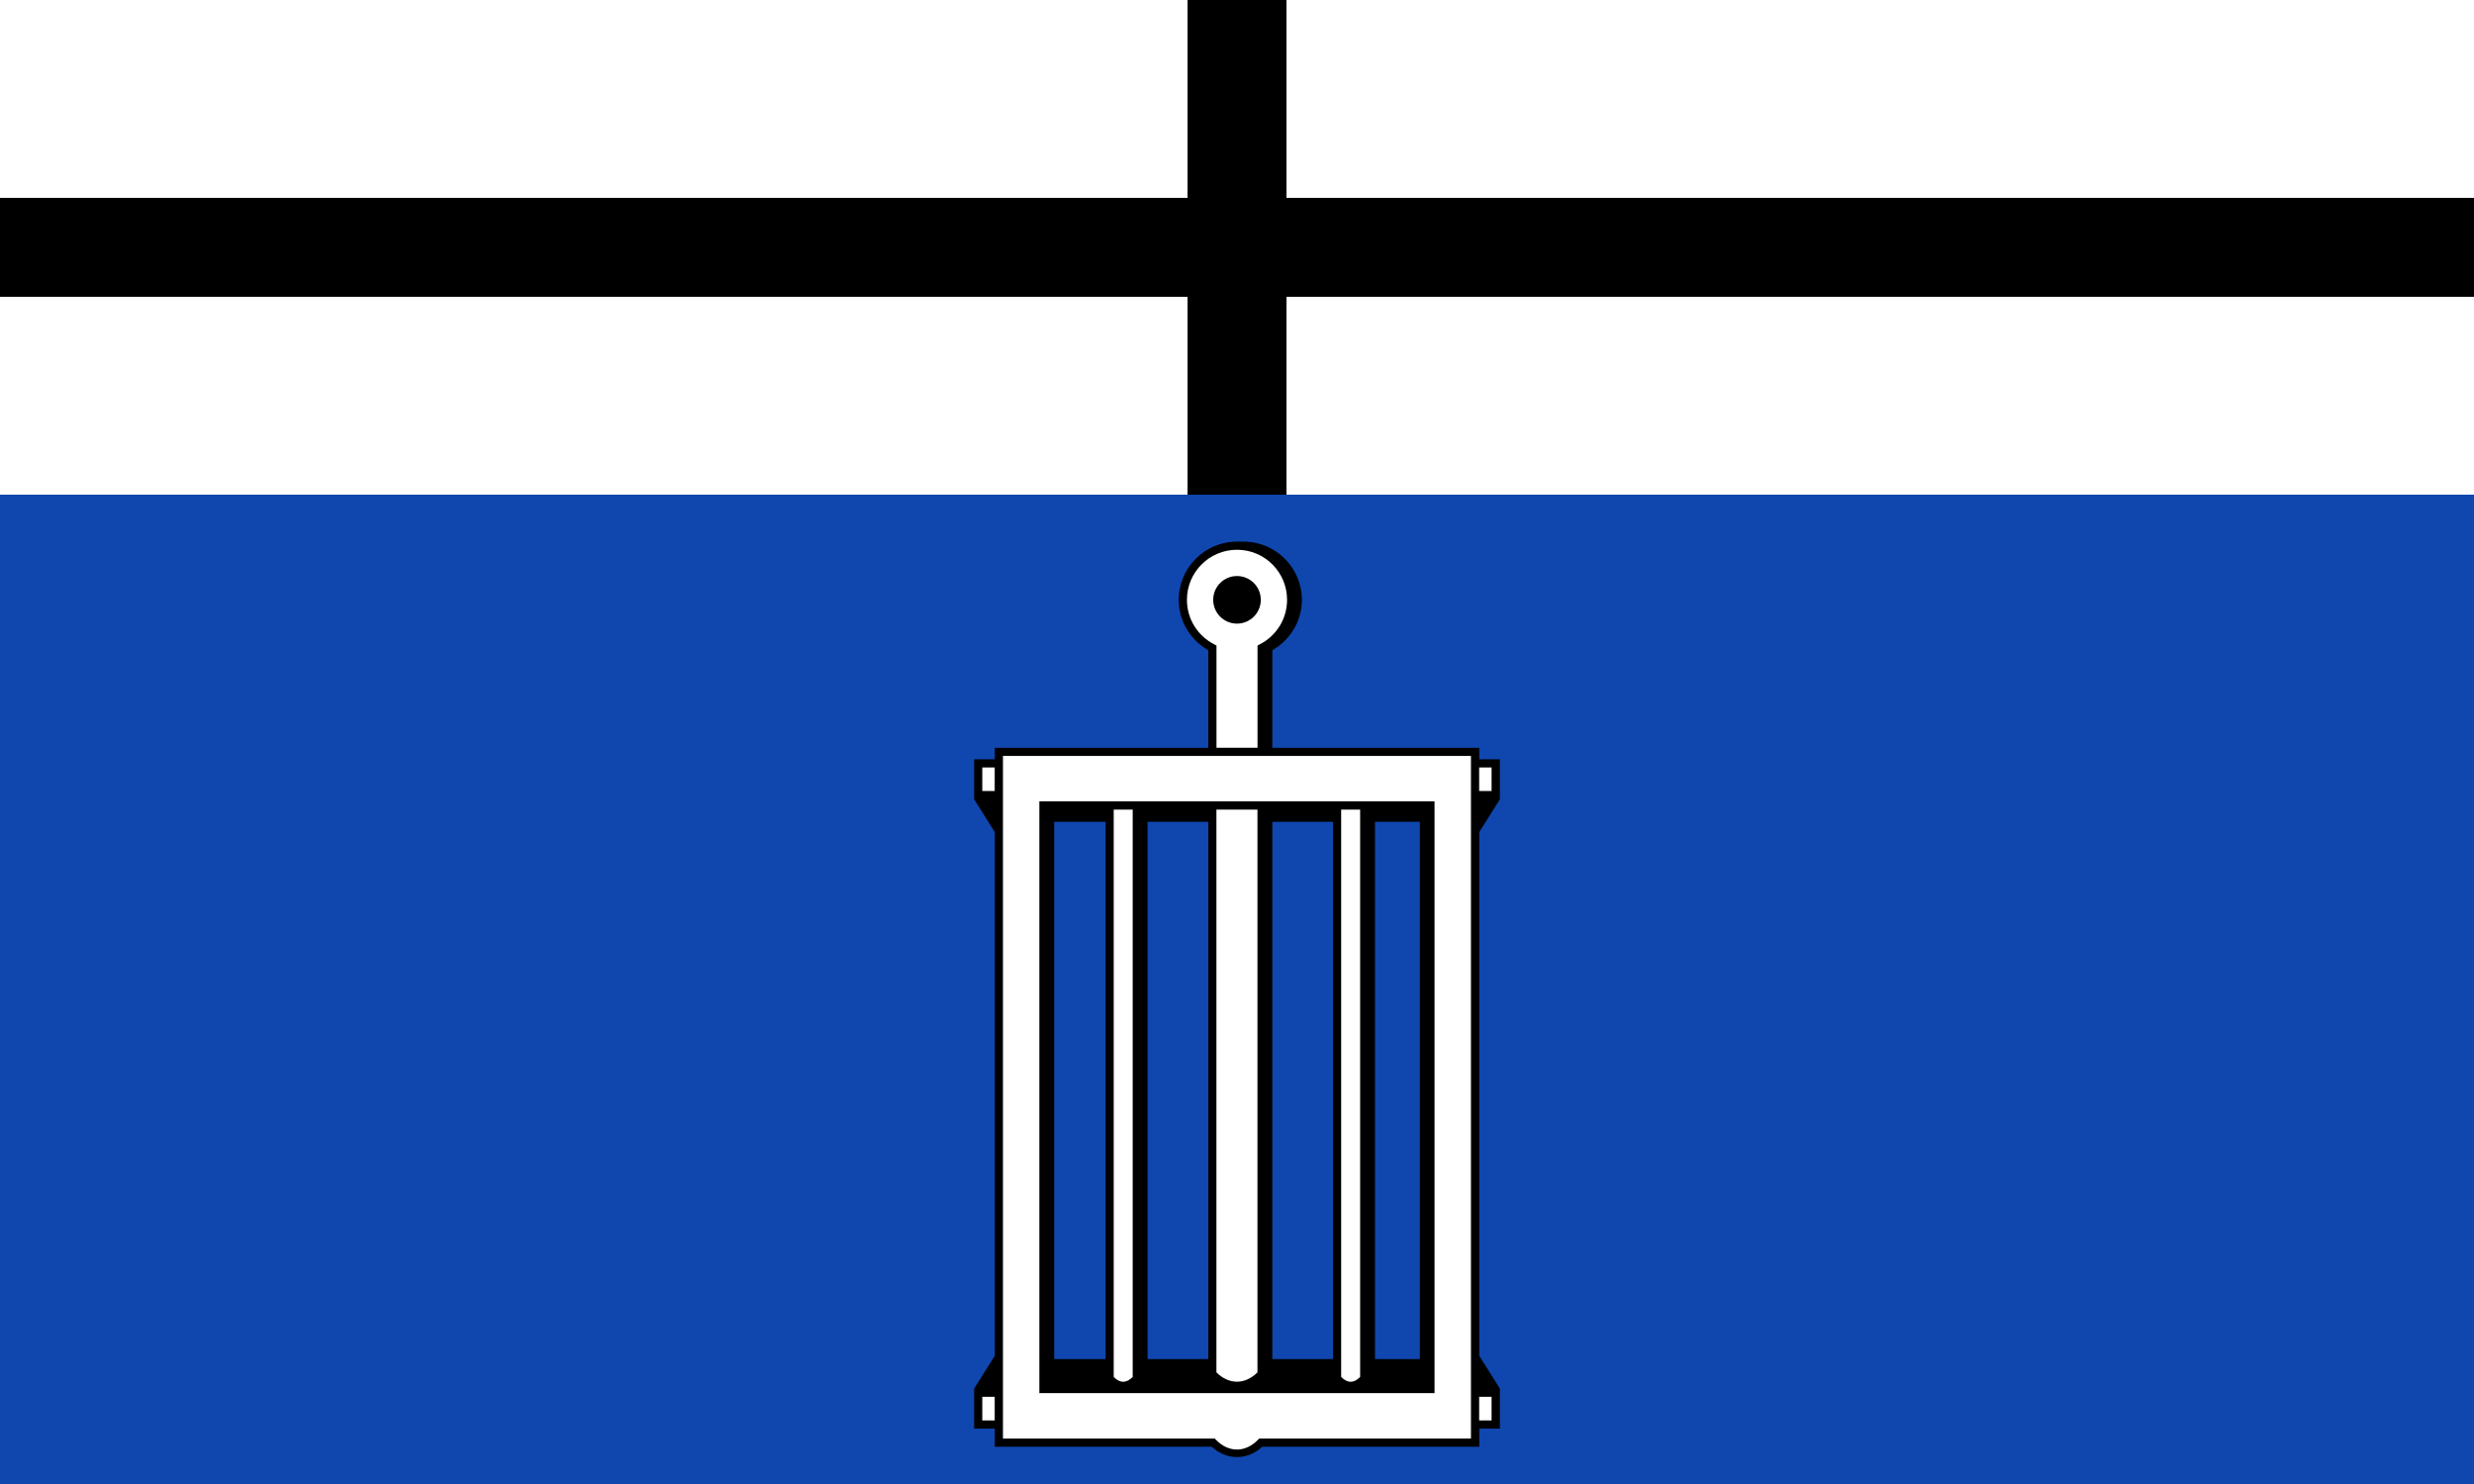
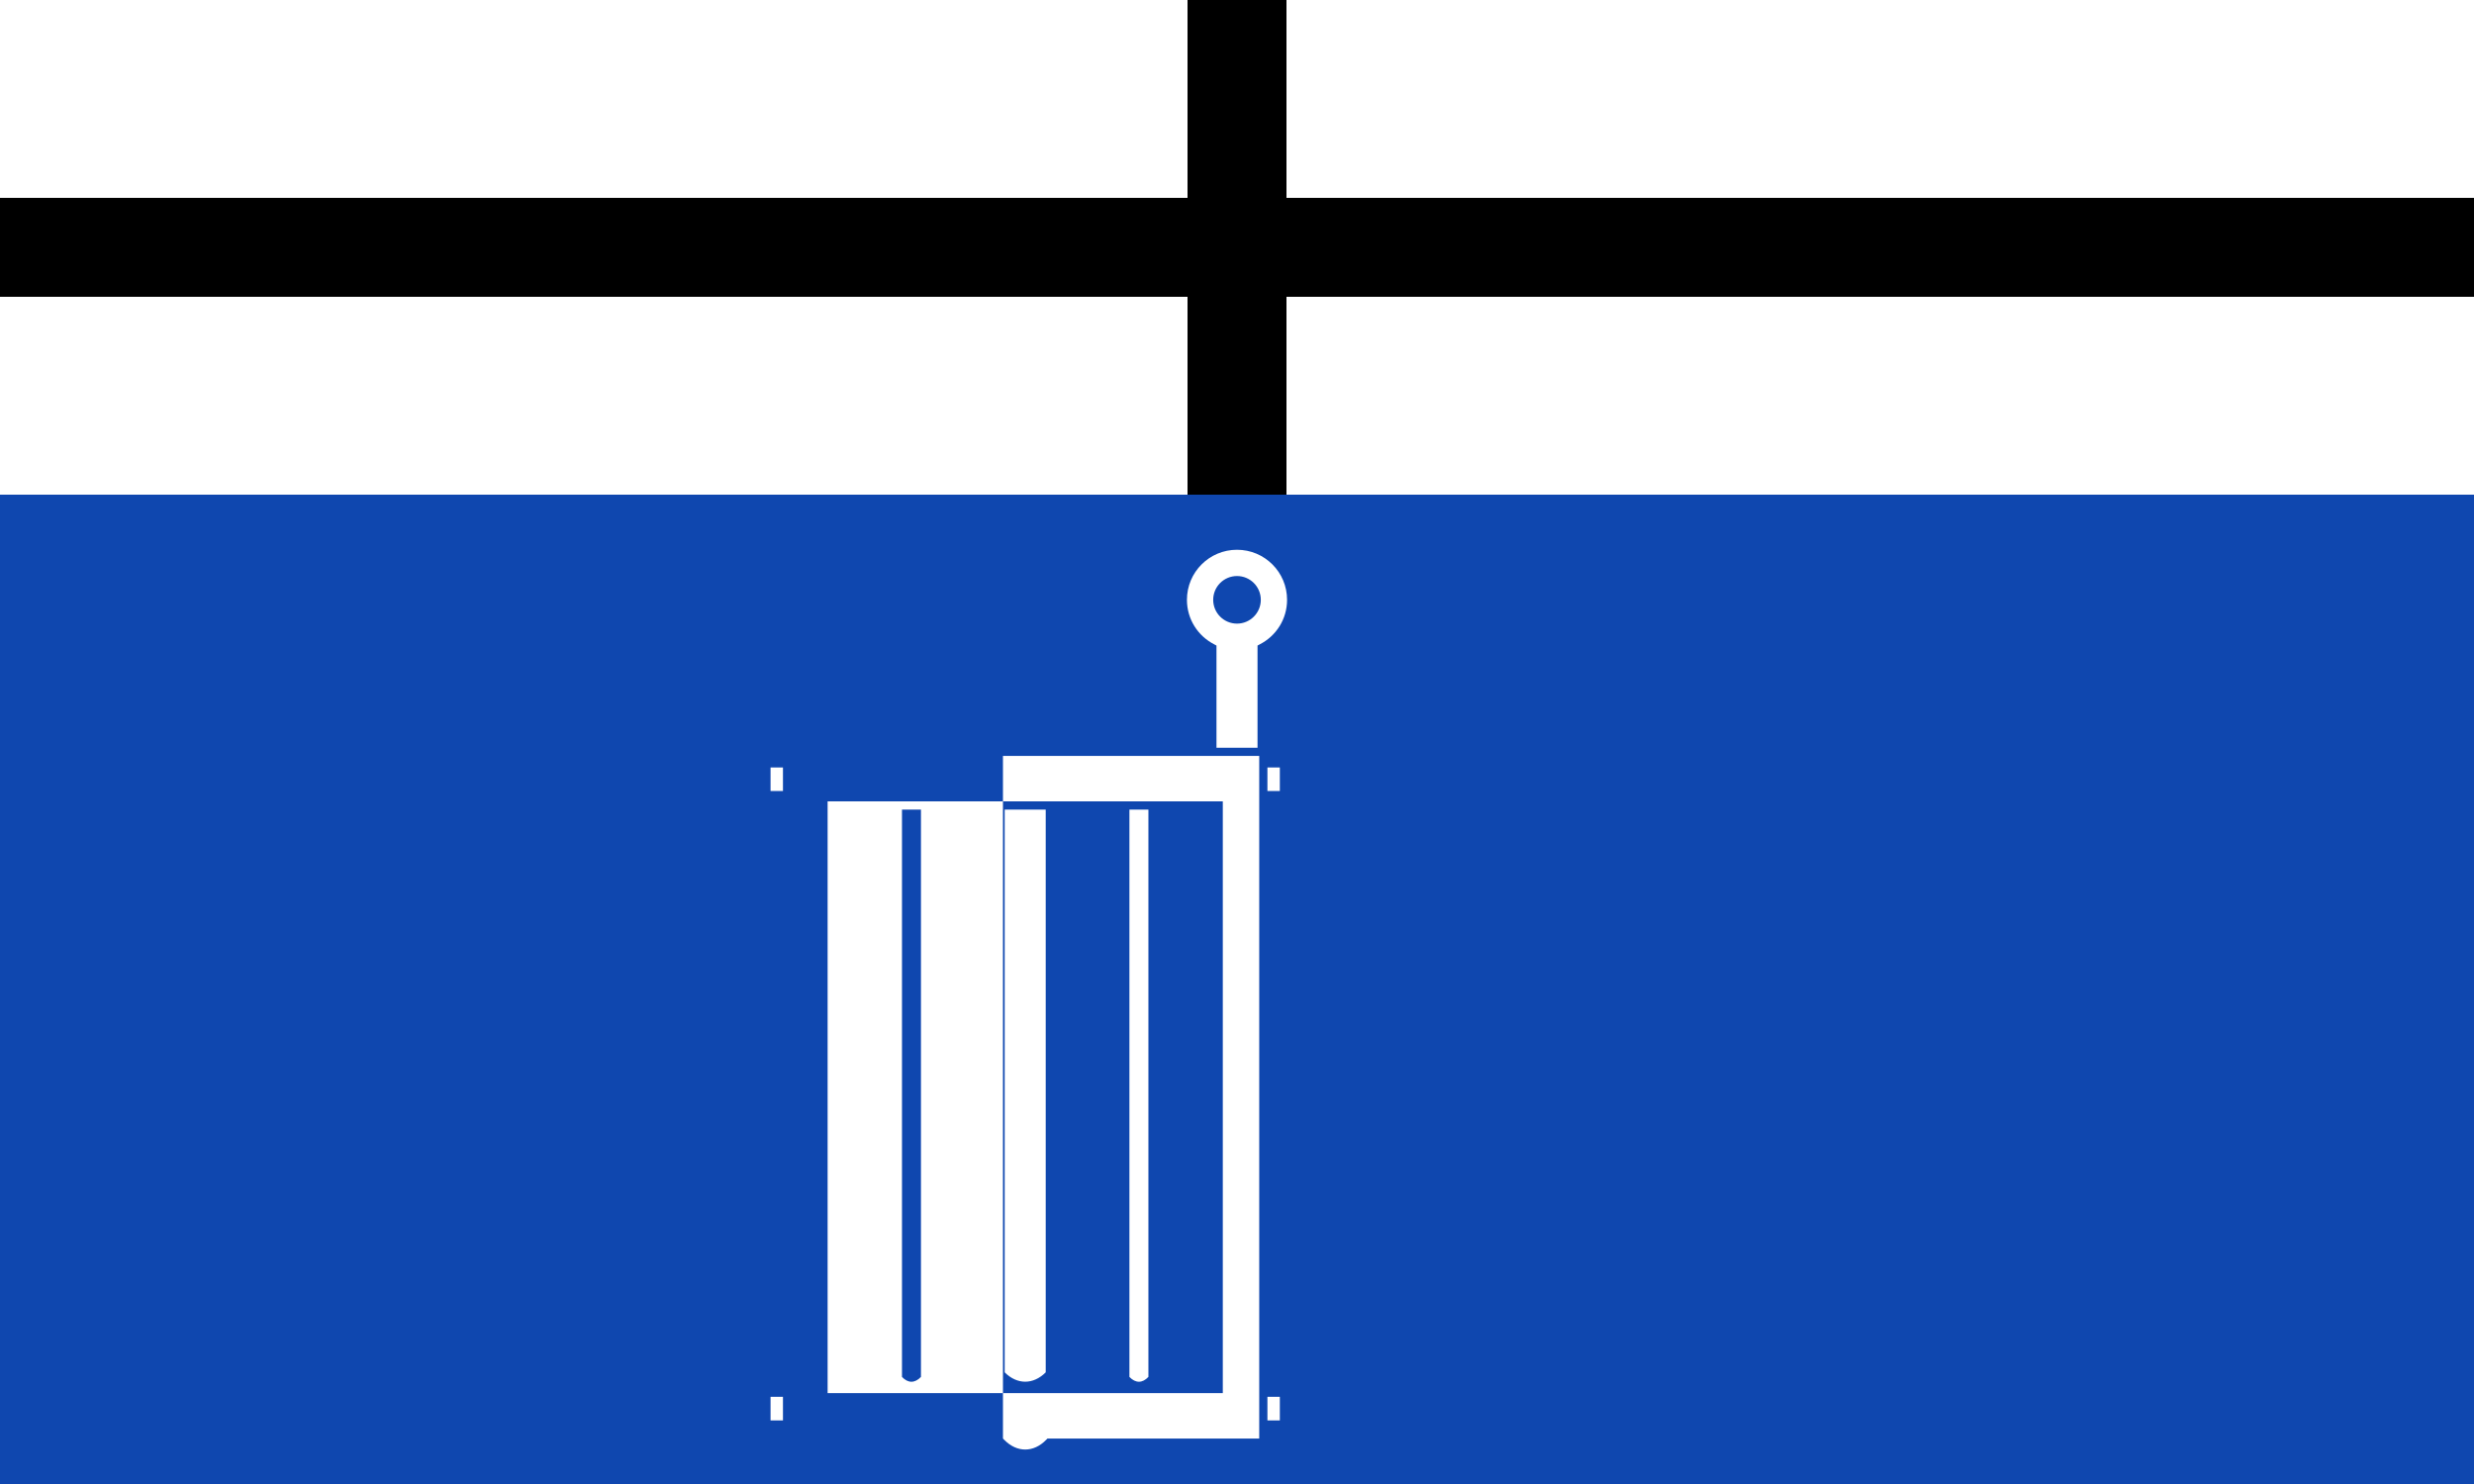
<svg xmlns="http://www.w3.org/2000/svg" width="500" height="300">
  <rect width="100%" height="100%" fill="#808080" stroke="none" />
  <g color="#000">
    <path d="m500 100v200h-500v-200" fill="#0f47af" />
    <path d="m500 100v-100h-500v100" fill="#fff" />
  </g>
-   <path d="m250 109.49c-6.492 0-11.778 5.285-11.778 11.778 0 4.37 2.426 8.151 5.972 10.181v19.719h-42.32-.829v.829 1.493h-3.338-.829v.829 6.428.829l4.168 6.635v105.87l-4.168 6.635v.829 6.428.829h.829 3.338v2.841.829h.829 43.03c2.991 2.778 7.21 2.778 10.202 0h43.03.829v-.829-2.841h3.338.829v-.829-6.428-.829l-4.168-6.635v-105.87l4.168-6.635v-.829-6.428-.829h-.829-3.338v-1.493-.829h-.829-40.993v-19.719c3.548-2.029 5.972-5.81 5.972-10.181 0-6.492-5.285-11.778-11.778-11.778h-1.327m-36.95 56.649h10.388v108.61h-10.388v-108.61m18.869 0h12.275v108.61h-12.275v-108.61m25.21 0h12.275v108.61h-12.275v-108.61m20.756 0h9.06v108.61h-9.06v-108.61" />
-   <path d="m250 111.14c-5.595 0-10.119 4.524-10.119 10.119 0 3.937 2.239 7.324 5.516 8.999l.456.249v.498 20.15h8.294v-20.15-.498l.456-.249c3.279-1.675 5.516-5.06 5.516-8.999 0-5.595-4.524-10.119-10.119-10.119m0 5.308c2.655 0 4.811 2.155 4.811 4.811 0 2.655-2.155 4.811-4.811 4.811-2.655 0-4.811-2.155-4.811-4.811 0-2.655 2.155-4.811 4.811-4.811m-47.3 36.37v137.99h42.44.353l.249.249c2.558 2.635 5.944 2.635 8.501 0l.249-.249h.352 42.44v-137.99h-94.59m7.361 9.186h.829 78.21.829v.829 117.96.829h-.829-78.21-.829v-.829-117.96-.829m15.03 1.659v114.69c.617.647 1.262.974 1.908.975.646 0 1.311-.327 1.928-.975v-114.69h-3.836m20.756 0v113.77c1.256 1.248 2.702 1.887 4.147 1.887 1.445 0 2.891-.639 4.147-1.887v-113.77h-8.294m25.21 0v114.69c.617.647 1.283.974 1.928.975.646 0 1.29-.327 1.908-.975v-114.69h-3.836m27.889-8.522h2.509v4.769h-2.509v-4.769m-97.91 0h-2.509v4.769h2.509v-4.769m97.91 132h2.509v-4.769h-2.509v4.769m-97.91 0h-2.509v-4.769h2.509v4.769" fill="#fff" />
+   <path d="m250 111.14c-5.595 0-10.119 4.524-10.119 10.119 0 3.937 2.239 7.324 5.516 8.999l.456.249v.498 20.15h8.294v-20.15-.498l.456-.249c3.279-1.675 5.516-5.06 5.516-8.999 0-5.595-4.524-10.119-10.119-10.119m0 5.308c2.655 0 4.811 2.155 4.811 4.811 0 2.655-2.155 4.811-4.811 4.811-2.655 0-4.811-2.155-4.811-4.811 0-2.655 2.155-4.811 4.811-4.811m-47.3 36.37v137.99l.249.249c2.558 2.635 5.944 2.635 8.501 0l.249-.249h.352 42.44v-137.99h-94.59m7.361 9.186h.829 78.21.829v.829 117.96.829h-.829-78.21-.829v-.829-117.96-.829m15.03 1.659v114.69c.617.647 1.262.974 1.908.975.646 0 1.311-.327 1.928-.975v-114.69h-3.836m20.756 0v113.77c1.256 1.248 2.702 1.887 4.147 1.887 1.445 0 2.891-.639 4.147-1.887v-113.77h-8.294m25.21 0v114.69c.617.647 1.283.974 1.928.975.646 0 1.29-.327 1.908-.975v-114.69h-3.836m27.889-8.522h2.509v4.769h-2.509v-4.769m-97.91 0h-2.509v4.769h2.509v-4.769m97.91 132h2.509v-4.769h-2.509v4.769m-97.91 0h-2.509v-4.769h2.509v4.769" fill="#fff" />
  <path d="m240 60v40h20v-40h240v-20h-240v-40h-20v40h-240v20z" fill-rule="evenodd" />
</svg>